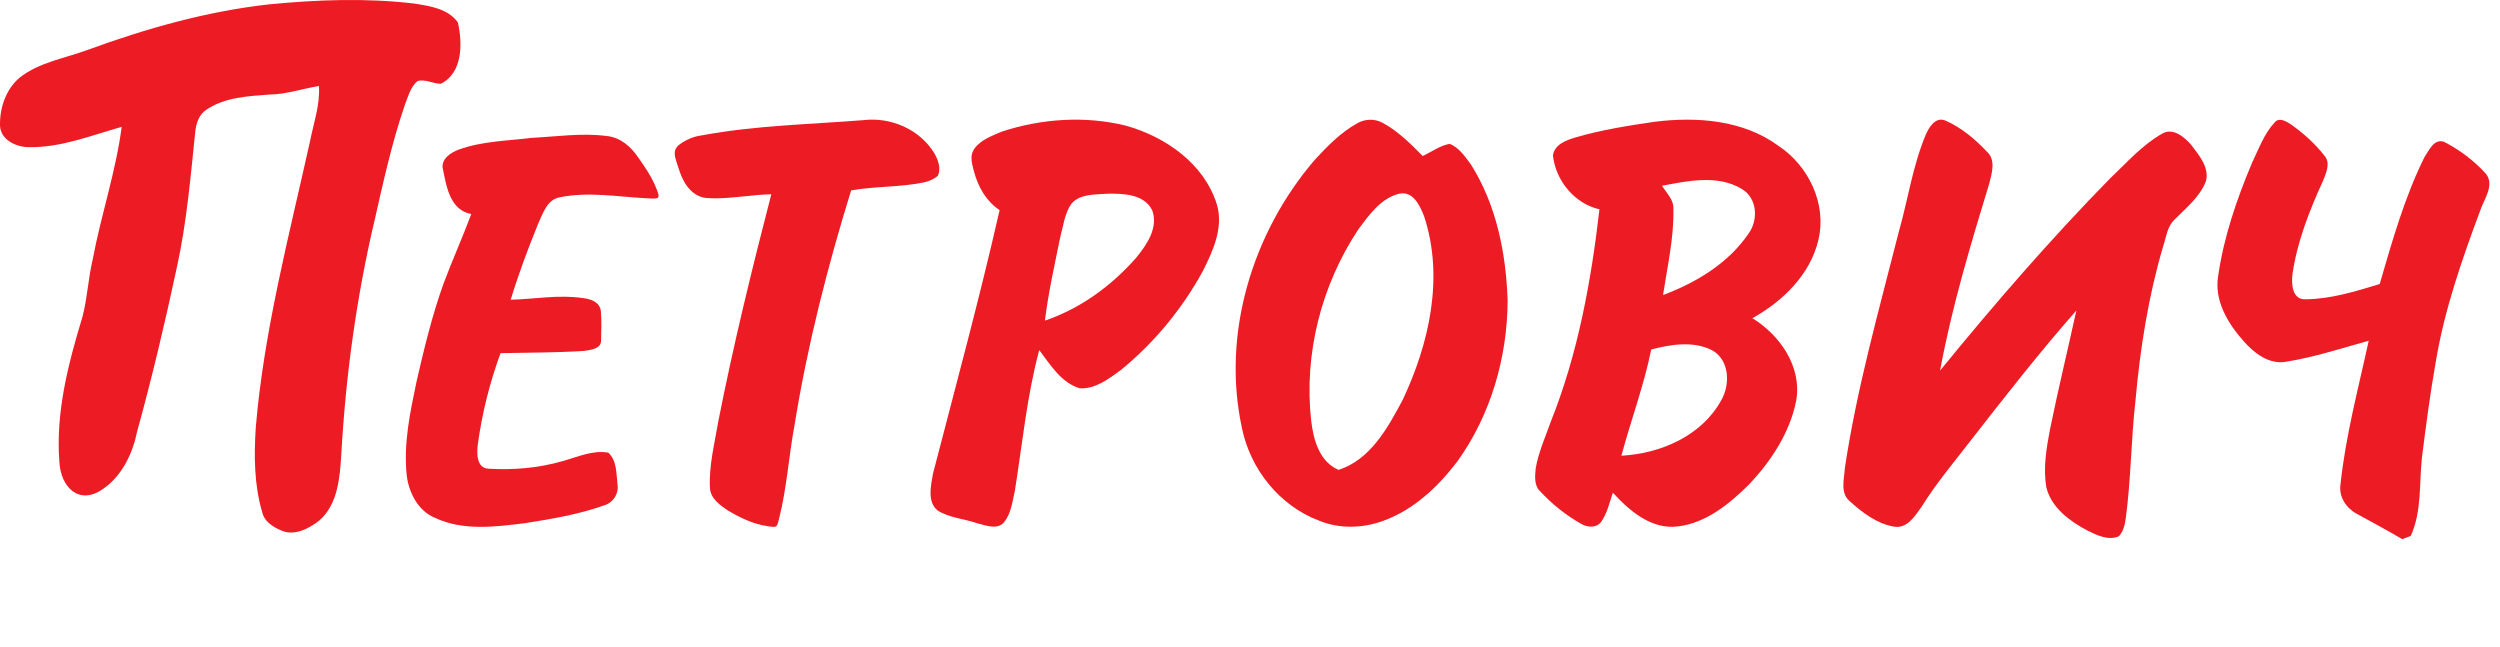
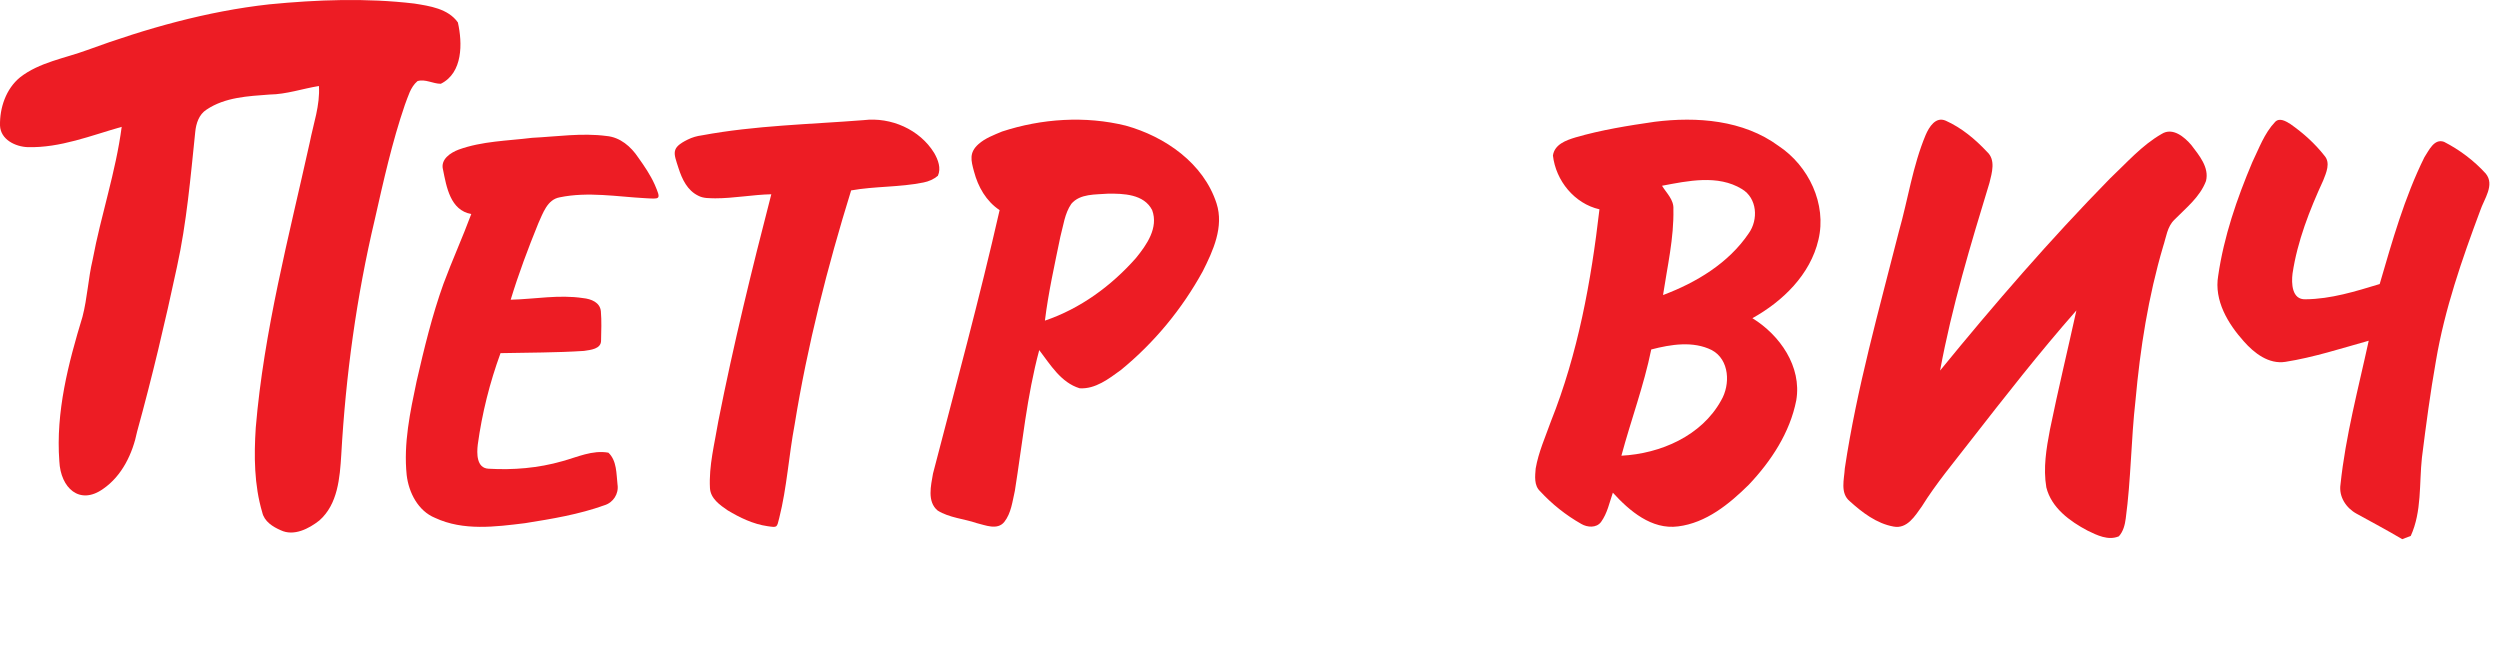
<svg xmlns="http://www.w3.org/2000/svg" width="201" height="52" viewBox="0 0 201 52" fill="none">
  <path d="M80.565 10.575C83.75 9.53 87.261 9.301 90.511 10.101C93.68 10.983 96.766 13.123 97.811 16.356C98.416 18.234 97.534 20.161 96.701 21.811C95.035 24.849 92.798 27.56 90.119 29.748C89.156 30.45 88.061 31.299 86.804 31.218C85.301 30.761 84.452 29.323 83.554 28.148C82.558 31.855 82.198 35.693 81.594 39.465C81.398 40.315 81.3 41.262 80.745 41.964C80.19 42.65 79.226 42.225 78.54 42.062C77.495 41.703 76.335 41.637 75.388 41.049C74.523 40.331 74.849 39.041 75.013 38.077C76.842 31.022 78.752 23.999 80.369 16.895C79.291 16.177 78.638 15.033 78.311 13.792C78.067 12.894 77.903 12.273 78.671 11.587C79.193 11.114 79.945 10.836 80.565 10.575ZM86.134 16.389C85.595 17.173 85.497 18.136 85.252 19.035C84.795 21.272 84.289 23.509 84.011 25.779C86.853 24.816 89.352 22.987 91.328 20.749C92.193 19.688 93.157 18.316 92.634 16.895C91.981 15.605 90.332 15.556 89.074 15.572C88.078 15.654 86.837 15.556 86.134 16.389Z" fill="#ED1C24" />
  <path d="M42.774 11.081C44.766 10.983 46.775 10.673 48.767 10.934C49.861 11.032 50.727 11.784 51.315 12.665C51.805 13.351 52.295 14.07 52.638 14.838C53.177 16.095 53.079 15.997 51.838 15.932C49.666 15.817 47.265 15.393 44.995 15.866C43.998 16.046 43.656 17.14 43.28 17.957C42.463 19.966 41.696 22.007 41.059 24.098C43.002 24.049 44.946 23.673 46.873 23.967C47.526 24.032 48.245 24.31 48.31 25.028C48.375 25.796 48.343 26.596 48.326 27.364C48.343 28.066 47.477 28.131 46.955 28.213C44.733 28.36 42.48 28.344 40.242 28.393C39.377 30.761 38.756 33.227 38.413 35.742C38.331 36.444 38.299 37.636 39.279 37.685C41.255 37.8 43.28 37.636 45.207 37.081C46.416 36.754 47.624 36.166 48.914 36.395C49.6 37.032 49.551 38.094 49.649 38.959C49.764 39.694 49.306 40.413 48.588 40.625C46.546 41.36 44.374 41.719 42.218 42.062C39.834 42.356 37.254 42.699 34.983 41.638C33.612 41.082 32.86 39.596 32.697 38.192C32.436 35.644 32.975 33.129 33.497 30.646C34.102 28.017 34.739 25.371 35.653 22.824C36.355 20.929 37.188 19.1 37.891 17.206C36.208 16.912 35.898 15.034 35.62 13.645C35.392 12.812 36.225 12.274 36.878 12.028C38.772 11.343 40.797 11.326 42.774 11.081Z" fill="#ED1C24" />
  <path d="M126.669 11.048C128.743 10.444 130.899 10.101 133.038 9.791C136.435 9.366 140.159 9.644 143 11.734C145.417 13.335 146.887 16.405 146.201 19.279C145.548 22.088 143.327 24.228 140.893 25.583C143.098 26.939 144.878 29.47 144.421 32.181C143.915 34.778 142.396 37.081 140.6 38.975C139.032 40.526 137.17 42.045 134.916 42.323C132.793 42.6 131.013 41.082 129.674 39.612C129.396 40.412 129.233 41.261 128.726 41.964C128.351 42.47 127.616 42.405 127.142 42.127C125.901 41.425 124.774 40.526 123.827 39.498C123.321 39.024 123.419 38.273 123.468 37.668C123.696 36.346 124.252 35.121 124.693 33.88C126.865 28.441 127.926 22.627 128.596 16.829C126.587 16.372 125.085 14.527 124.856 12.502C124.987 11.603 125.917 11.277 126.669 11.048ZM133.626 14.935C133.985 15.523 134.59 16.062 134.541 16.813C134.59 19.148 134.051 21.435 133.708 23.721C136.37 22.725 138.983 21.157 140.6 18.756C141.383 17.662 141.285 15.931 140.044 15.196C138.117 14.02 135.7 14.543 133.626 14.935ZM132.76 28.098C132.172 30.989 131.127 33.782 130.36 36.639C133.512 36.476 136.811 35.039 138.378 32.197C139.13 30.924 139.064 28.915 137.627 28.147C136.125 27.396 134.328 27.69 132.76 28.098Z" fill="#ED1C24" />
  <path d="M56.428 10.883C60.723 10.082 65.1 10.001 69.444 9.658C71.632 9.397 73.951 10.409 75.111 12.303C75.421 12.842 75.683 13.528 75.405 14.133C75.078 14.41 74.67 14.59 74.245 14.672C72.318 15.063 70.342 14.966 68.431 15.309C66.521 21.482 64.92 27.753 63.891 34.122C63.418 36.621 63.271 39.185 62.65 41.651C62.454 42.435 62.503 42.419 61.703 42.304C60.56 42.141 59.482 41.619 58.502 41.031C57.881 40.606 57.13 40.083 57.081 39.251C56.983 37.438 57.457 35.658 57.751 33.877C58.959 27.753 60.445 21.678 62.013 15.619C60.511 15.652 59.008 15.945 57.506 15.945C57.032 15.929 56.558 15.962 56.134 15.733C55.268 15.309 54.844 14.427 54.55 13.512C54.158 12.287 53.929 11.895 55.285 11.226C55.644 11.046 56.036 10.932 56.428 10.883Z" fill="#ED1C24" />
  <path d="M182.916 9.805C183.275 9.429 183.798 9.756 184.141 9.968C185.17 10.687 186.117 11.536 186.884 12.516C187.391 13.087 187.031 13.887 186.786 14.508C185.692 16.892 184.712 19.375 184.32 21.988C184.222 22.772 184.255 24.111 185.366 24.062C187.407 24.046 189.383 23.425 191.327 22.837C192.339 19.375 193.319 15.88 194.92 12.646C195.279 12.107 195.703 11.111 196.504 11.405C197.745 12.042 198.904 12.908 199.852 13.953C200.603 14.867 199.721 15.994 199.411 16.925C197.941 20.861 196.553 24.846 195.85 29.011C195.393 31.591 195.05 34.188 194.724 36.784C194.495 38.891 194.724 41.112 193.825 43.088C193.597 43.17 193.368 43.268 193.139 43.349C191.931 42.631 190.69 41.978 189.481 41.308C188.632 40.851 188.028 39.936 188.175 38.956C188.583 35.053 189.612 31.232 190.445 27.394C188.224 28.014 186.019 28.733 183.749 29.092C182.41 29.304 181.234 28.39 180.401 27.443C179.127 26.022 178 24.16 178.343 22.168C178.8 19.016 179.846 15.978 181.087 13.038C181.626 11.928 182.05 10.719 182.916 9.805Z" fill="#ED1C24" />
  <path d="M154.824 10.849C155.101 10.212 155.624 9.346 156.44 9.705C157.714 10.277 158.808 11.192 159.756 12.204C160.474 12.857 160.148 13.903 159.952 14.703C158.433 19.684 156.93 24.665 155.983 29.793C160.327 24.469 164.835 19.259 169.636 14.36C170.975 13.102 172.2 11.682 173.801 10.767C174.683 10.212 175.63 11.012 176.185 11.665C176.806 12.482 177.639 13.462 177.361 14.556C176.871 15.846 175.761 16.712 174.83 17.659C174.242 18.214 174.16 19.08 173.915 19.815C172.723 23.849 172.07 28.013 171.694 32.194C171.335 35.346 171.335 38.531 170.91 41.682C170.845 42.189 170.714 42.728 170.355 43.12C169.506 43.479 168.607 43.038 167.84 42.662C166.419 41.911 164.933 40.833 164.525 39.184C164.263 37.632 164.525 36.065 164.818 34.529C165.472 31.328 166.239 28.16 166.942 24.959C163.953 28.356 161.177 31.916 158.4 35.477C157.077 37.191 155.673 38.857 154.513 40.719C153.974 41.47 153.337 42.548 152.243 42.336C150.871 42.091 149.712 41.193 148.716 40.294C147.932 39.641 148.275 38.531 148.324 37.649C149.287 31.214 151.067 24.943 152.668 18.622C153.403 16.042 153.778 13.347 154.824 10.849Z" fill="#ED1C24" />
-   <path d="M109.112 9.918C109.716 9.558 110.516 9.526 111.153 9.869C112.394 10.538 113.407 11.551 114.387 12.547C115.105 12.204 115.758 11.714 116.542 11.567C117.31 11.845 117.784 12.596 118.257 13.217C120.315 16.467 121.083 20.354 121.213 24.142C121.197 28.732 119.858 33.37 117.163 37.11C115.611 39.151 113.652 40.996 111.202 41.878C109.552 42.483 107.691 42.532 106.058 41.862C102.873 40.67 100.521 37.714 99.852 34.415C98.202 26.821 100.701 18.671 105.715 12.841C106.727 11.747 107.789 10.653 109.112 9.918ZM109.21 18.443C106.237 22.918 104.816 28.47 105.421 33.843C105.6 35.346 106.074 37.126 107.625 37.779C110.189 36.946 111.578 34.399 112.77 32.161C114.909 27.637 116.118 22.297 114.501 17.398C114.174 16.565 113.635 15.356 112.525 15.568C111.039 15.911 110.075 17.283 109.21 18.443Z" fill="#ED1C24" />
  <path d="M7.008 4.025C11.744 2.293 16.627 0.905 21.641 0.35C25.511 -0.026 29.431 -0.173 33.301 0.285C34.543 0.481 36.029 0.693 36.813 1.803C37.188 3.469 37.221 5.854 35.441 6.736C34.804 6.736 34.183 6.327 33.563 6.523C32.991 7.013 32.812 7.764 32.55 8.434C31.521 11.439 30.835 14.542 30.133 17.645C28.663 23.851 27.798 30.188 27.438 36.557C27.324 38.419 27.161 40.542 25.675 41.848C24.842 42.502 23.633 43.139 22.572 42.632C21.935 42.355 21.249 41.93 21.085 41.195C20.432 38.99 20.416 36.655 20.563 34.385C21.216 26.611 23.225 19.033 24.907 11.439C25.201 9.937 25.74 8.467 25.642 6.915C24.319 7.128 23.029 7.585 21.673 7.601C19.942 7.732 18.097 7.813 16.611 8.81C15.99 9.202 15.761 9.937 15.696 10.623C15.32 14.248 15.01 17.89 14.226 21.467C13.279 25.892 12.234 30.318 11.025 34.695C10.666 36.459 9.817 38.255 8.298 39.301C6.403 40.656 4.868 39.235 4.77 37.08C4.476 33.127 5.489 29.224 6.632 25.468C7.024 23.965 7.089 22.398 7.449 20.879C8.118 17.302 9.31 13.823 9.784 10.198C7.302 10.9 4.852 11.896 2.239 11.831C1.243 11.798 0.05 11.227 0.001 10.1C-0.031 8.679 0.475 7.144 1.618 6.213C3.17 5.004 5.195 4.694 7.008 4.025Z" fill="#ED1C24" />
</svg>